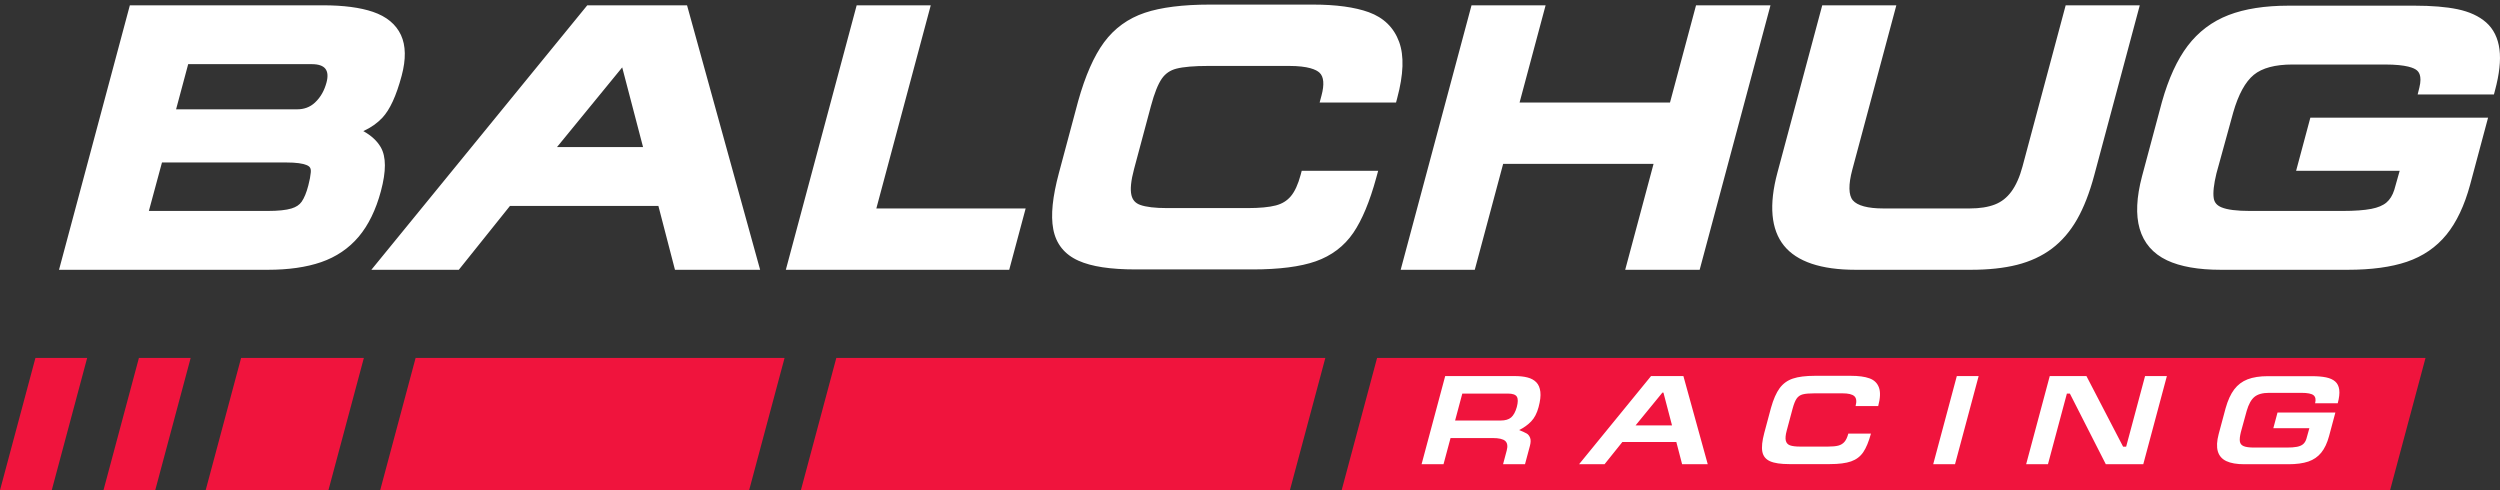
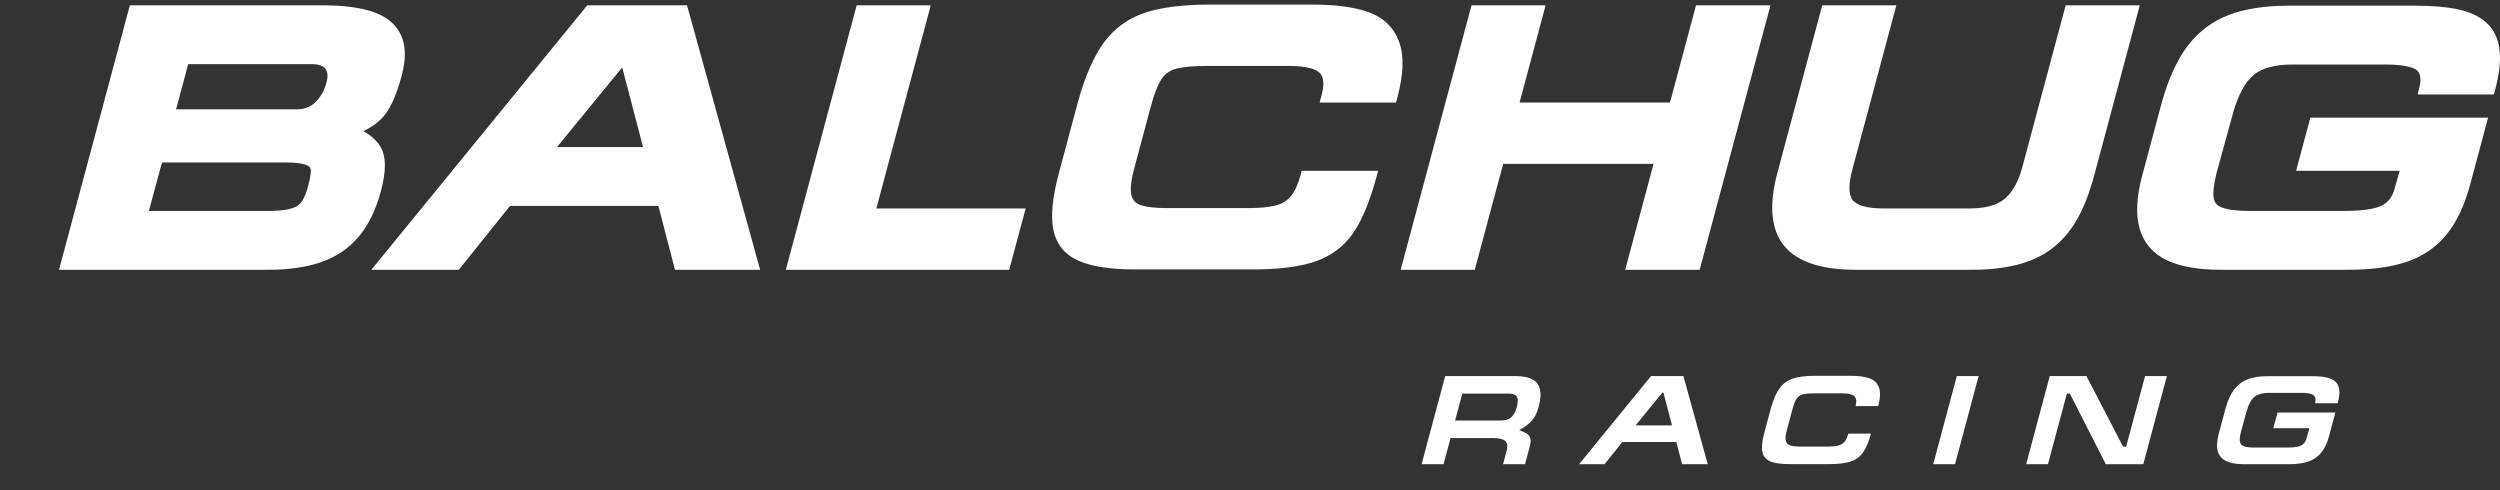
<svg xmlns="http://www.w3.org/2000/svg" width="153" height="30" viewBox="0 0 153 30" fill="none">
  <rect x="0" y="0" width="153" height="30" fill="#333333" stroke="none" />
  <path d="M85.504 6.024L85.438 6.273H80.762L80.875 5.851C81.058 5.168 81.018 4.698 80.758 4.452C80.556 4.262 80.067 4.035 78.885 4.035H73.96C73.083 4.035 72.422 4.091 71.994 4.202C71.615 4.301 71.326 4.498 71.11 4.804C70.873 5.141 70.646 5.709 70.436 6.494L69.405 10.342C69.214 11.055 69.16 11.594 69.244 11.944C69.316 12.242 69.484 12.431 69.775 12.538C70.132 12.669 70.688 12.735 71.427 12.735H76.352C77.089 12.735 77.671 12.68 78.084 12.572C78.463 12.472 78.761 12.29 78.996 12.013C79.24 11.725 79.443 11.284 79.599 10.702L79.665 10.454H84.343L84.227 10.878C83.831 12.329 83.358 13.464 82.822 14.25C82.266 15.065 81.491 15.652 80.521 15.993C79.582 16.322 78.284 16.489 76.662 16.489H69.512C67.955 16.489 66.808 16.315 66.004 15.955C65.147 15.573 64.628 14.922 64.459 14.022C64.299 13.174 64.413 12.051 64.805 10.588L65.984 6.184C66.419 4.634 66.951 3.427 67.566 2.592C68.199 1.734 69.04 1.125 70.063 0.782C71.054 0.45 72.394 0.281 74.046 0.281H80.36C81.767 0.281 82.912 0.438 83.766 0.746C84.68 1.077 85.306 1.688 85.626 2.562C85.939 3.417 85.9 4.55 85.504 6.024ZM103.797 0.325H108.354L104.019 16.511H99.462L101.198 10.028H91.993L90.256 16.511H85.721L90.057 0.325H94.591L92.998 6.274H102.204L103.797 0.325ZM53.632 12.757H62.77L61.764 16.511H48.093L52.428 0.325H56.962L53.632 12.757ZM130.954 0.325L128.164 10.74C127.879 11.803 127.527 12.706 127.117 13.425C126.699 14.158 126.18 14.761 125.575 15.216C124.971 15.67 124.251 16.004 123.436 16.209C122.637 16.41 121.69 16.511 120.621 16.511H113.566C111.447 16.511 109.97 16.014 109.179 15.033C108.383 14.047 108.248 12.544 108.778 10.566L111.521 0.325H116.056L113.361 10.385C113.116 11.298 113.128 11.947 113.395 12.261C113.671 12.585 114.314 12.757 115.254 12.757H120.551C121.158 12.757 121.674 12.676 122.087 12.515C122.485 12.36 122.813 12.105 123.088 11.735C123.373 11.352 123.605 10.833 123.777 10.19L126.419 0.325H130.954ZM152.694 5.533L152.628 5.782H147.96L148.064 5.365C148.255 4.6 147.994 4.375 147.908 4.301C147.754 4.169 147.298 3.948 145.966 3.948H140.296C139.24 3.948 138.445 4.16 137.933 4.579C137.414 5.004 136.99 5.779 136.673 6.882L135.646 10.611C135.483 11.285 135.426 11.801 135.481 12.135C135.524 12.398 135.677 12.575 135.963 12.692C136.316 12.837 136.898 12.91 137.694 12.91H143.364C144.099 12.91 144.693 12.867 145.129 12.782C145.529 12.704 145.839 12.574 146.051 12.394C146.26 12.218 146.421 11.959 146.529 11.624L146.86 10.454H140.522L141.393 7.203H152.27L151.172 11.302C150.827 12.576 150.34 13.605 149.724 14.36C149.098 15.129 148.282 15.687 147.3 16.021C146.344 16.346 145.128 16.511 143.686 16.511H135.915C134.543 16.511 133.434 16.316 132.62 15.931C131.761 15.523 131.198 14.872 130.945 13.993C130.702 13.152 130.752 12.075 131.091 10.791L132.312 6.233C132.714 4.805 133.243 3.653 133.885 2.807C134.54 1.944 135.383 1.309 136.391 0.921C137.378 0.54 138.614 0.347 140.064 0.347H147.768C148.821 0.347 149.705 0.42 150.397 0.564C151.123 0.715 151.712 0.986 152.148 1.369C152.603 1.769 152.879 2.327 152.969 3.03C153.054 3.692 152.962 4.535 152.694 5.533ZM19.982 5.049C19.855 5.523 19.638 5.936 19.279 6.274C18.971 6.564 18.602 6.691 18.178 6.691H10.776L11.517 3.926H19.076C19.488 3.926 19.769 4.021 19.914 4.209C20.059 4.395 20.081 4.677 19.982 5.049ZM18.869 11.352C18.756 11.793 18.614 12.127 18.461 12.346C18.326 12.538 18.122 12.673 17.835 12.76C17.509 12.86 17.017 12.91 16.373 12.91H9.111L9.913 9.943H17.49C18.151 9.943 18.518 10.005 18.752 10.098C18.975 10.186 19.043 10.302 19.019 10.558C19 10.776 18.955 11.02 18.869 11.352ZM23.302 9.01C23.081 8.626 22.724 8.296 22.235 8.024C22.702 7.809 23.09 7.537 23.395 7.212C23.862 6.714 24.25 5.872 24.581 4.638C24.852 3.626 24.838 2.786 24.538 2.142C24.233 1.486 23.656 1.009 22.823 0.725C22.045 0.46 21.017 0.325 19.77 0.325H7.947L3.612 16.511H16.4C17.659 16.511 18.754 16.354 19.654 16.043C20.577 15.724 21.35 15.2 21.953 14.485C22.548 13.778 23.005 12.841 23.311 11.7C23.639 10.472 23.637 9.592 23.302 9.01ZM34.088 9.002L38.079 4.124L39.355 9.002H34.088ZM35.941 0.325L22.727 16.511H28.079L31.209 12.604H40.294L41.308 16.511H46.52L42.047 0.325H35.941Z" fill="white" />
-   <path d="M12.587 30H20.1L22.268 21.907H14.755L12.587 30ZM23.267 30H45.847L48.015 21.907H25.435L23.267 30ZM84.277 21.907L82.109 30H146.273L148.441 21.907H84.277ZM49.014 30H78.942L81.11 21.907H51.182L49.014 30ZM6.333 30H9.5L11.668 21.907H8.501L6.333 30ZM2.168 21.907H5.334L3.167 30H0L2.168 21.907Z" fill="#F0143D" />
  <path d="M119.757 23.015H121.093L119.647 28.411H118.312L119.757 23.015ZM131.278 23.015H132.613L131.168 28.411H128.876L126.677 24.089H126.493L125.335 28.411H124L125.445 23.015H127.69L129.935 27.338H130.12L131.278 23.015ZM114.991 23.716C115.091 23.987 115.076 24.365 114.946 24.85H113.562C113.638 24.567 113.613 24.366 113.488 24.249C113.363 24.131 113.119 24.072 112.757 24.072H111.044C110.727 24.072 110.489 24.093 110.331 24.134C110.173 24.175 110.048 24.26 109.958 24.389C109.867 24.518 109.783 24.727 109.706 25.013L109.348 26.351C109.275 26.62 109.257 26.825 109.291 26.966C109.325 27.108 109.411 27.204 109.548 27.255C109.686 27.305 109.891 27.331 110.163 27.331H111.876C112.143 27.331 112.354 27.311 112.508 27.27C112.662 27.229 112.787 27.152 112.884 27.038C112.981 26.925 113.058 26.758 113.117 26.538H114.502C114.366 27.032 114.21 27.411 114.03 27.675C113.85 27.939 113.602 28.126 113.287 28.237C112.972 28.348 112.537 28.403 111.983 28.403H109.497C108.977 28.403 108.587 28.345 108.324 28.227C108.063 28.11 107.906 27.915 107.854 27.64C107.803 27.366 107.843 26.985 107.973 26.497L108.383 24.966C108.53 24.44 108.708 24.036 108.914 23.756C109.121 23.476 109.391 23.28 109.726 23.168C110.06 23.056 110.51 23 111.073 23H113.269C113.747 23 114.129 23.051 114.414 23.155C114.7 23.258 114.892 23.445 114.991 23.716ZM141.685 24.679C141.741 24.456 141.711 24.293 141.593 24.193C141.476 24.092 141.226 24.042 140.843 24.042H138.871C138.474 24.042 138.175 24.124 137.975 24.288C137.775 24.452 137.616 24.738 137.498 25.146L137.141 26.445C137.079 26.699 137.059 26.892 137.081 27.024C137.103 27.157 137.182 27.251 137.319 27.307C137.457 27.363 137.672 27.391 137.965 27.391H139.937C140.202 27.391 140.414 27.376 140.573 27.345C140.733 27.314 140.858 27.26 140.947 27.185C141.037 27.109 141.104 27.002 141.149 26.864L141.334 26.204H139.128L139.384 25.247H142.925L142.54 26.685C142.424 27.115 142.263 27.454 142.058 27.705C141.854 27.956 141.591 28.137 141.269 28.247C140.947 28.356 140.54 28.411 140.05 28.411H137.347C136.885 28.411 136.519 28.347 136.251 28.22C135.982 28.093 135.809 27.892 135.73 27.619C135.652 27.346 135.669 26.995 135.782 26.568L136.207 24.983C136.343 24.5 136.519 24.116 136.734 23.832C136.95 23.548 137.223 23.342 137.554 23.214C137.886 23.087 138.298 23.022 138.79 23.022H141.469C141.828 23.022 142.125 23.047 142.359 23.096C142.593 23.145 142.779 23.229 142.915 23.349C143.052 23.469 143.134 23.637 143.162 23.854C143.19 24.07 143.159 24.346 143.07 24.679H141.685ZM100.098 26.033L101.739 24.027H101.802L102.327 26.033H100.098ZM101.044 23.015L96.639 28.411H98.198L99.287 27.052H102.592L102.945 28.411H104.514L103.024 23.015H101.044ZM92.828 24.912C92.745 25.207 92.629 25.418 92.483 25.546C92.336 25.673 92.123 25.736 91.843 25.736H89.052L89.493 24.087H92.284C92.573 24.087 92.756 24.151 92.832 24.279C92.908 24.406 92.907 24.617 92.828 24.912ZM94.021 23.395C93.884 23.256 93.705 23.157 93.483 23.101C93.262 23.043 92.995 23.015 92.683 23.015H88.446L87 28.411H88.343L88.773 26.809H91.355C91.736 26.809 91.992 26.869 92.123 26.989C92.253 27.11 92.283 27.303 92.211 27.572L91.987 28.411H93.33L93.63 27.291C93.687 27.078 93.69 26.911 93.641 26.789C93.591 26.667 93.522 26.581 93.432 26.53C93.343 26.479 93.19 26.409 92.973 26.319C93.261 26.176 93.507 25.999 93.709 25.789C93.911 25.578 94.063 25.286 94.162 24.913C94.263 24.538 94.299 24.227 94.27 23.978C94.24 23.73 94.158 23.536 94.021 23.395Z" fill="white" />
</svg>